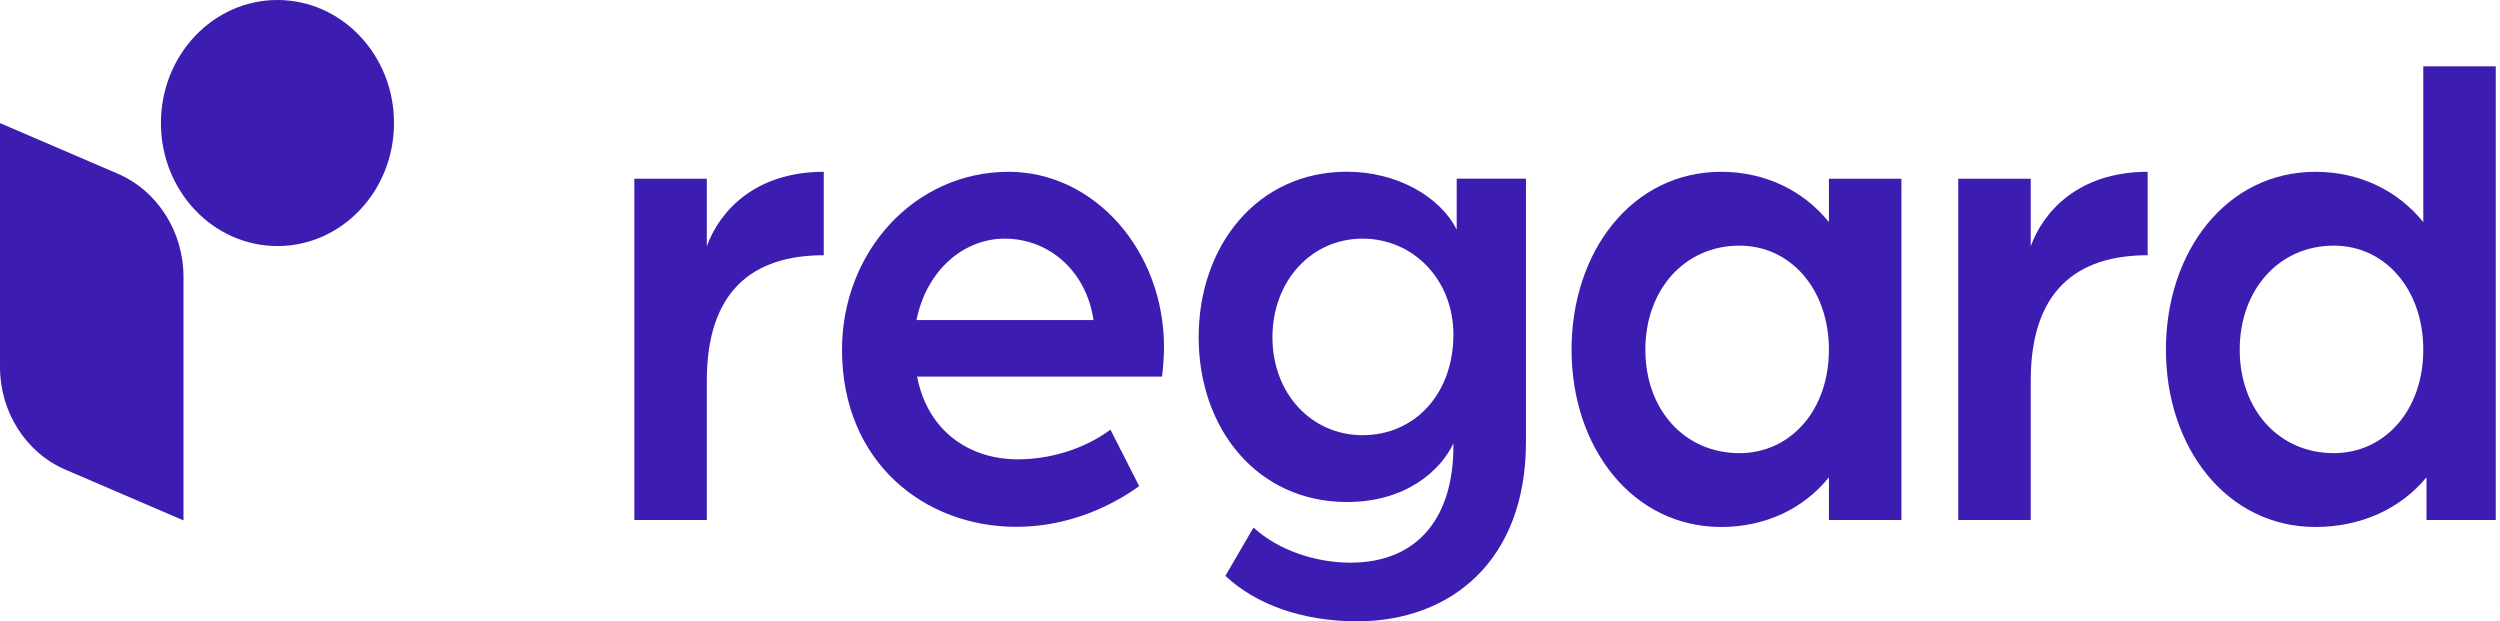
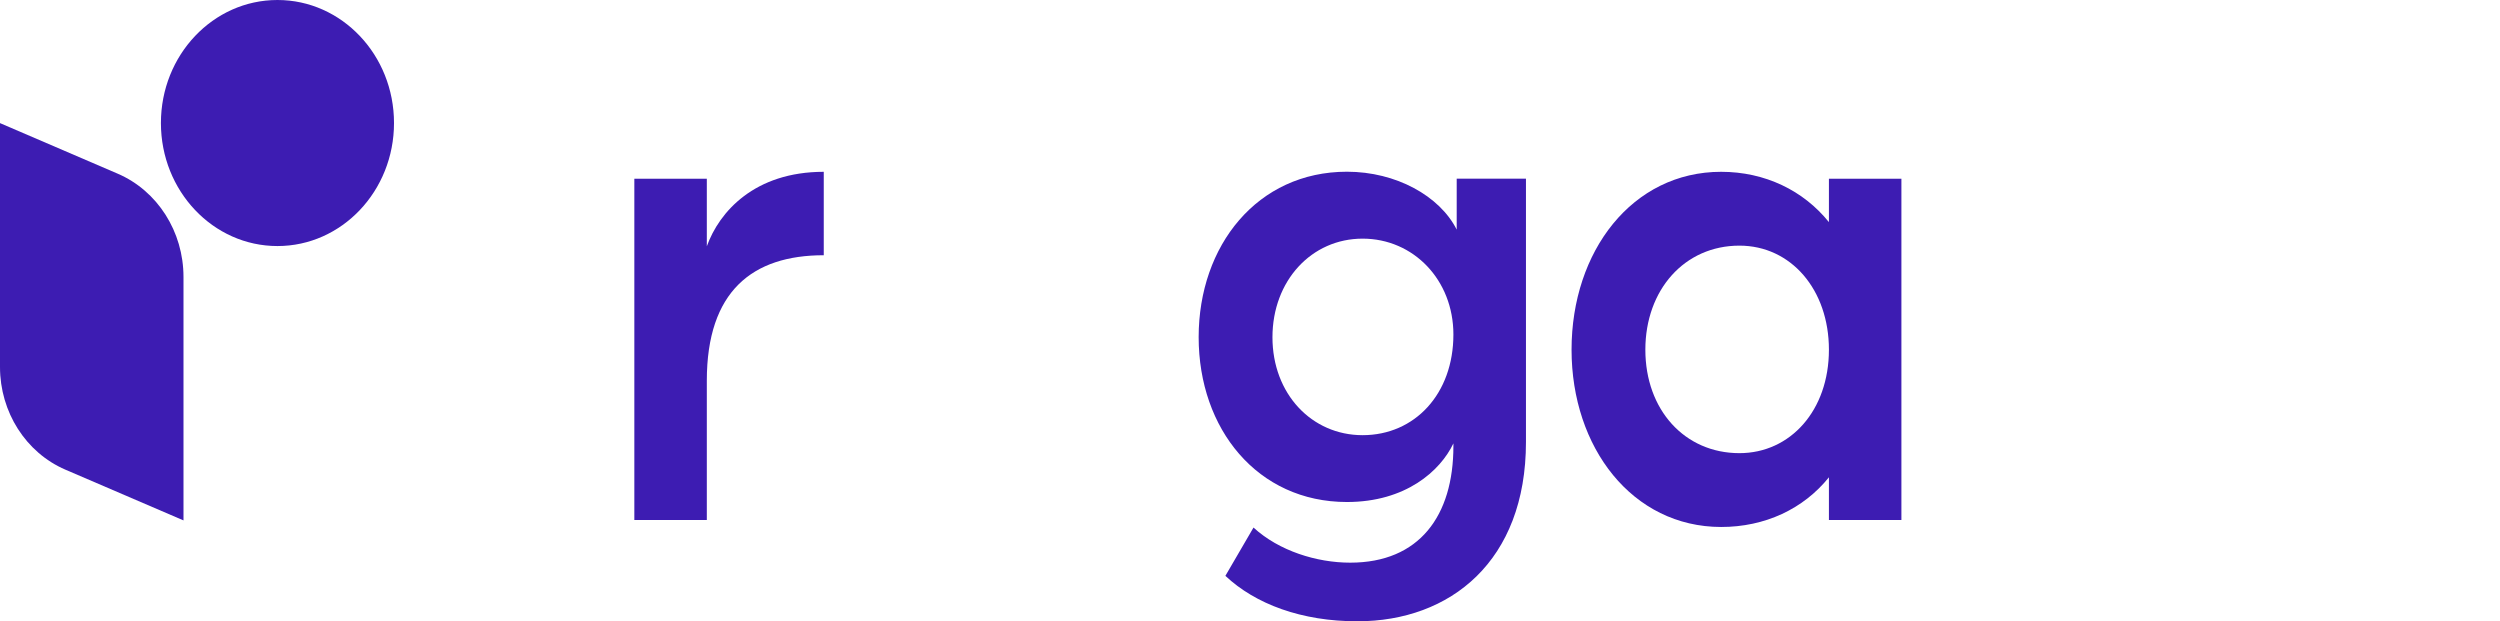
<svg xmlns="http://www.w3.org/2000/svg" class="main-logo" fill="none" height="42" viewBox="0 0 169 42" width="169">
  <path d="M42.881 12.082H47.781V16.649C48.62 14.319 51.005 11.614 55.686 11.614V17.254C50.874 17.254 47.781 19.678 47.781 25.735V35.151H42.881V12.082Z" fill="#3D1CB2" />
-   <path d="M56.92 23.641C56.92 17.023 61.82 11.614 68.178 11.614C74.005 11.614 78.686 16.974 78.686 23.454C78.686 24.433 78.556 25.46 78.556 25.46H61.997C62.705 29.143 65.528 31.05 68.798 31.05C71.005 31.05 73.302 30.352 75.067 29.044L77.009 32.864C74.536 34.634 71.62 35.613 68.709 35.613C62.481 35.618 56.92 31.237 56.92 23.641ZM73.921 21.635C73.437 18.326 70.917 16.133 67.918 16.133C65.09 16.133 62.617 18.326 61.955 21.635H73.921Z" fill="#3D1CB2" />
  <path d="M82.836 38.927L84.737 35.662C86.46 37.245 89.017 38.036 91.272 38.036C95.953 38.036 98.25 34.865 98.25 30.16V29.973C97.365 31.836 95.026 33.936 91.053 33.936C85.003 33.936 81.029 28.994 81.029 22.794C81.029 16.594 85.003 11.608 91.053 11.608C94.365 11.608 97.323 13.241 98.473 15.522V12.076H103.155V29.879C103.155 37.943 98.031 41.999 91.762 41.999C88.002 42.005 84.867 40.84 82.836 38.927ZM98.25 22.613C98.25 18.93 95.558 16.132 92.11 16.132C88.663 16.132 86.018 18.974 86.018 22.799C86.018 26.62 88.669 29.418 92.11 29.418C95.641 29.418 98.25 26.625 98.25 22.613Z" fill="#3D1CB2" />
  <path d="M106.237 23.641C106.237 16.974 110.346 11.614 116.35 11.614C119.308 11.614 121.911 12.873 123.635 15.017V12.082H128.535V35.151H123.635V32.265C121.911 34.409 119.308 35.624 116.35 35.624C110.346 35.618 106.237 30.259 106.237 23.641ZM123.635 23.641C123.635 19.584 121.073 16.605 117.584 16.605C113.877 16.605 111.226 19.59 111.226 23.641C111.226 27.698 113.877 30.633 117.584 30.633C121.031 30.633 123.635 27.741 123.635 23.641Z" fill="#3D1CB2" />
-   <path d="M132.377 12.082H137.277V16.649C138.116 14.319 140.501 11.614 145.182 11.614V17.254C140.37 17.254 137.277 19.678 137.277 25.735V35.151H132.377V12.082Z" fill="#3D1CB2" />
-   <path d="M146.416 23.641C146.416 16.974 150.525 11.614 156.528 11.614C159.486 11.614 162.09 12.873 163.814 15.017V4.485H168.714V35.151H164.032V32.265C162.267 34.409 159.575 35.624 156.524 35.624C150.52 35.618 146.416 30.259 146.416 23.641ZM163.814 23.641C163.814 19.585 161.252 16.605 157.762 16.605C154.056 16.605 151.405 19.59 151.405 23.641C151.405 27.698 154.056 30.633 157.762 30.633C161.205 30.633 163.814 27.742 163.814 23.641Z" fill="#3D1CB2" />
  <path d="M12.404 35.179L4.421 31.749C1.75 30.6 0 27.857 0 24.812V8.322L7.957 11.741C10.643 12.896 12.404 15.655 12.404 18.722V35.179Z" fill="#3D1CB2" />
  <path d="M18.756 16.633C23.108 16.633 26.635 12.909 26.635 8.316C26.635 3.723 23.108 0 18.756 0C14.405 0 10.878 3.723 10.878 8.316C10.878 12.909 14.405 16.633 18.756 16.633Z" fill="#3D1CB2" />
</svg>